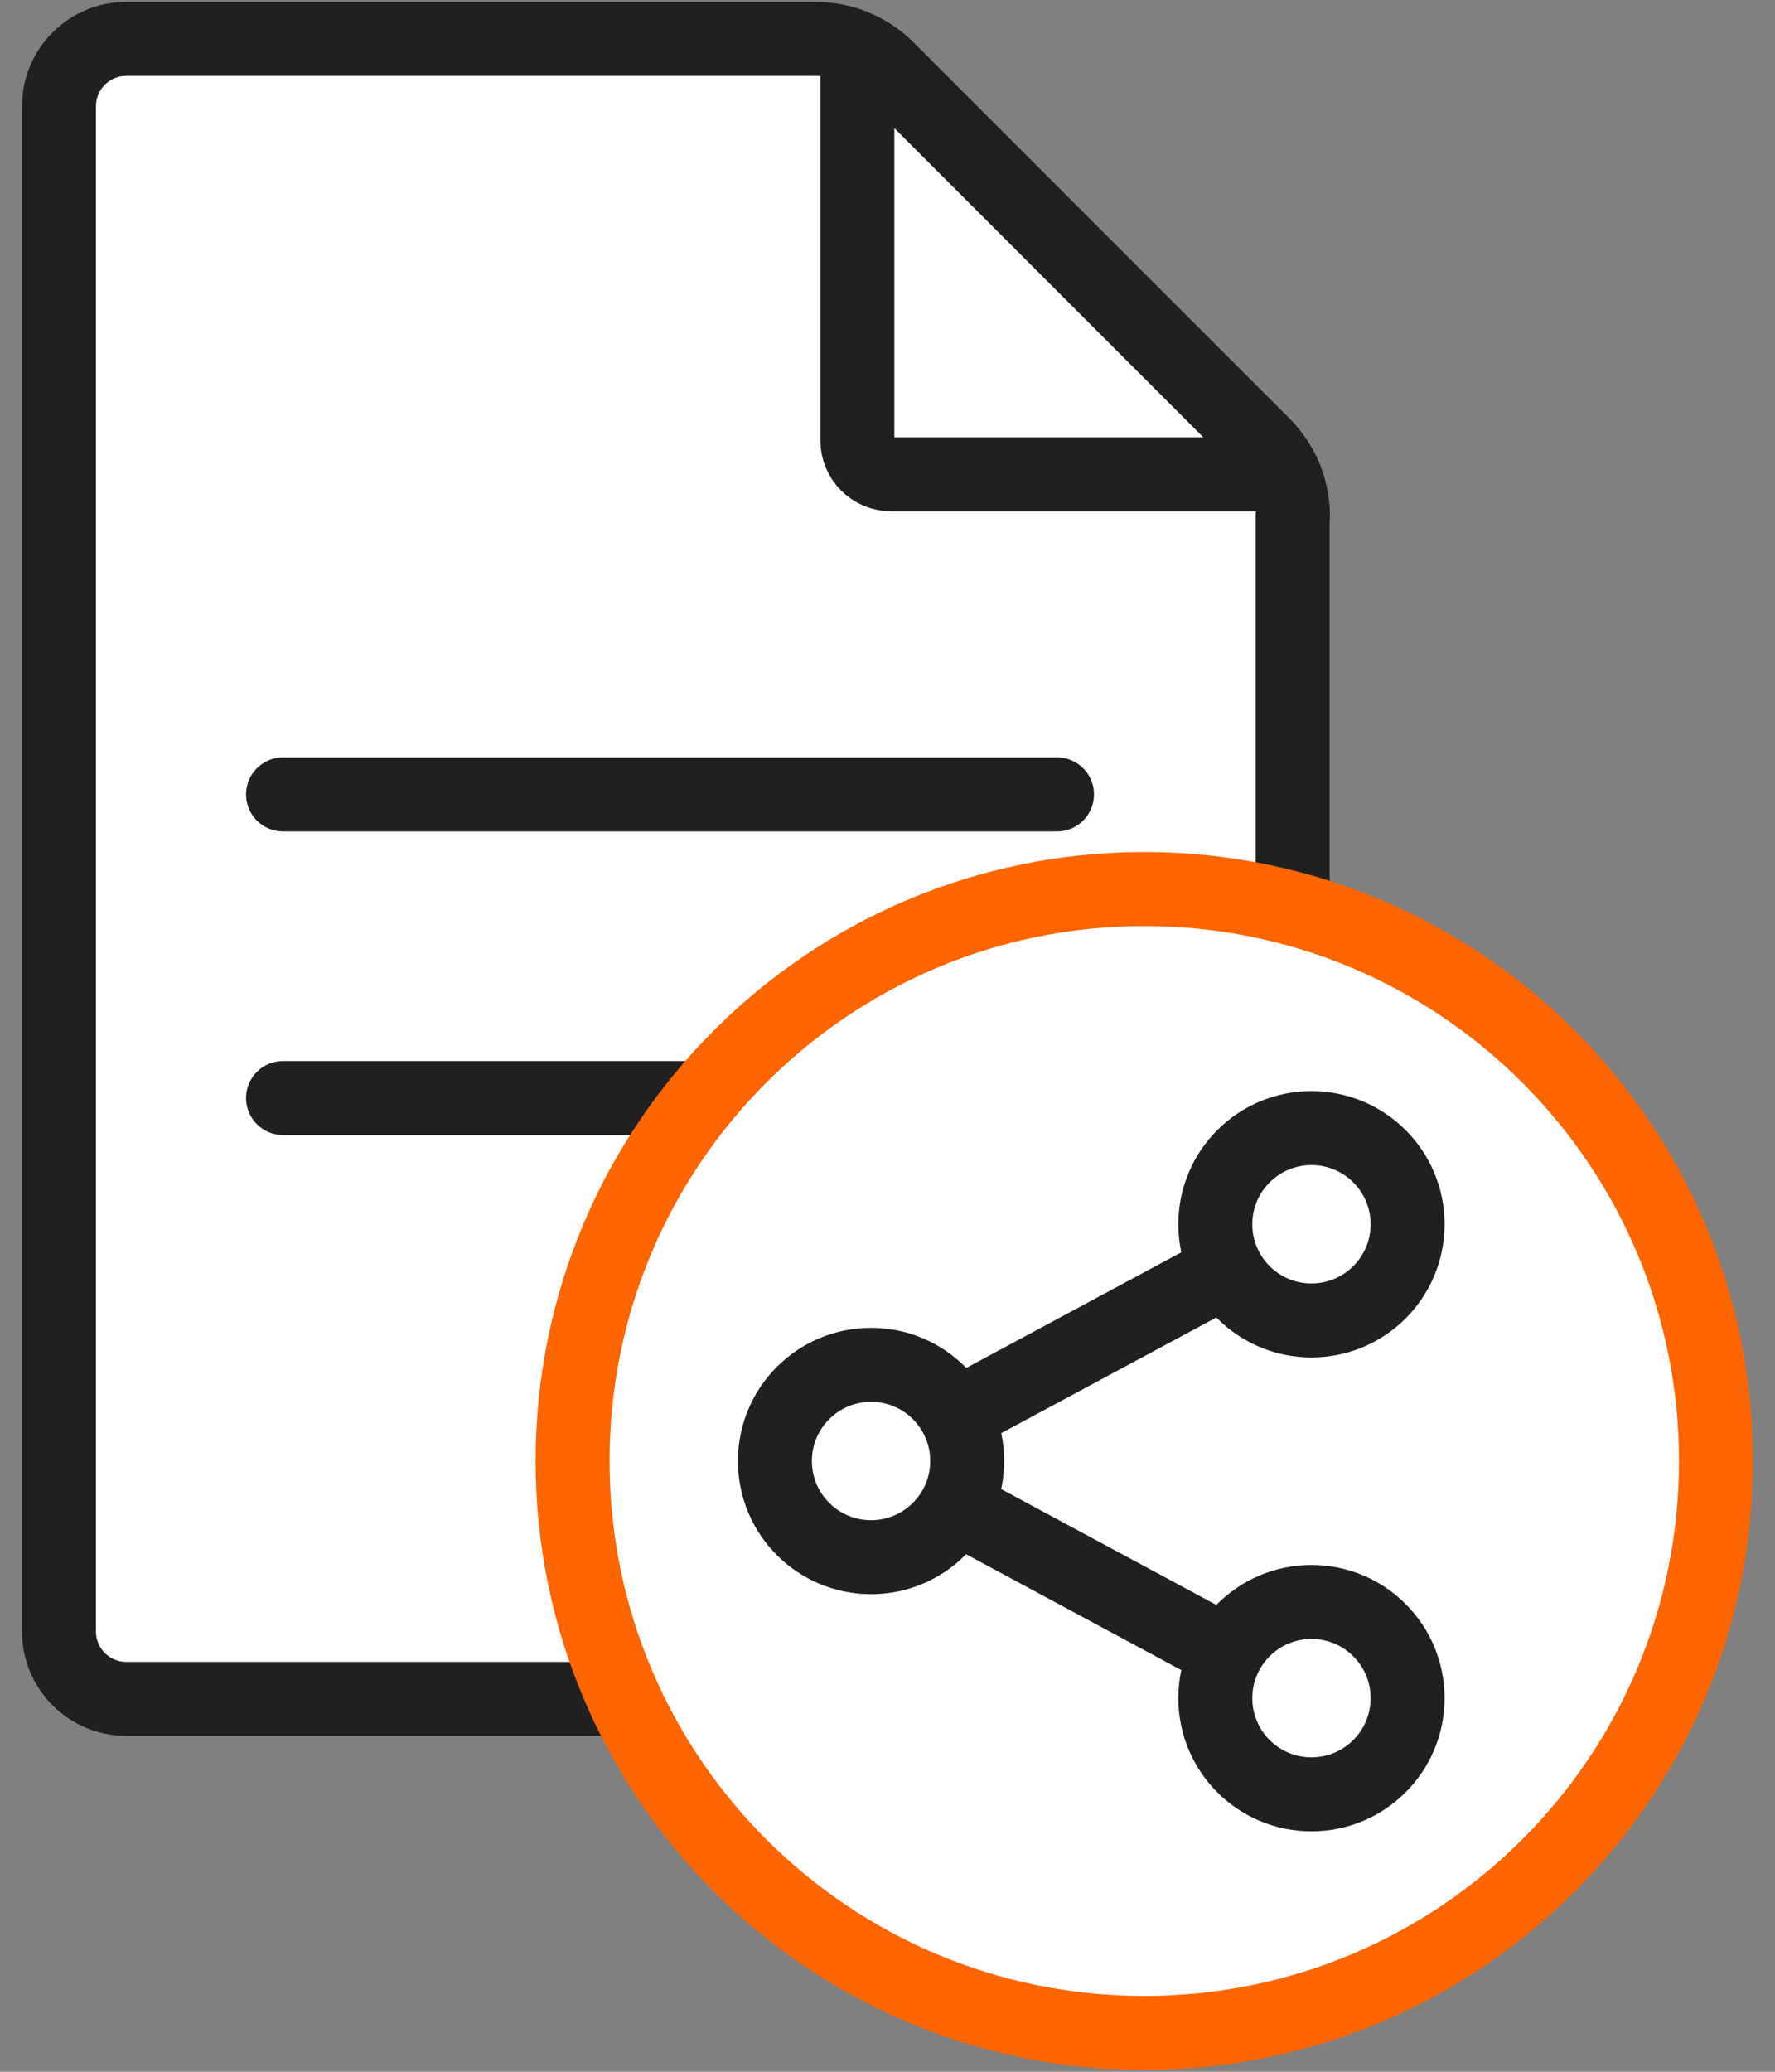
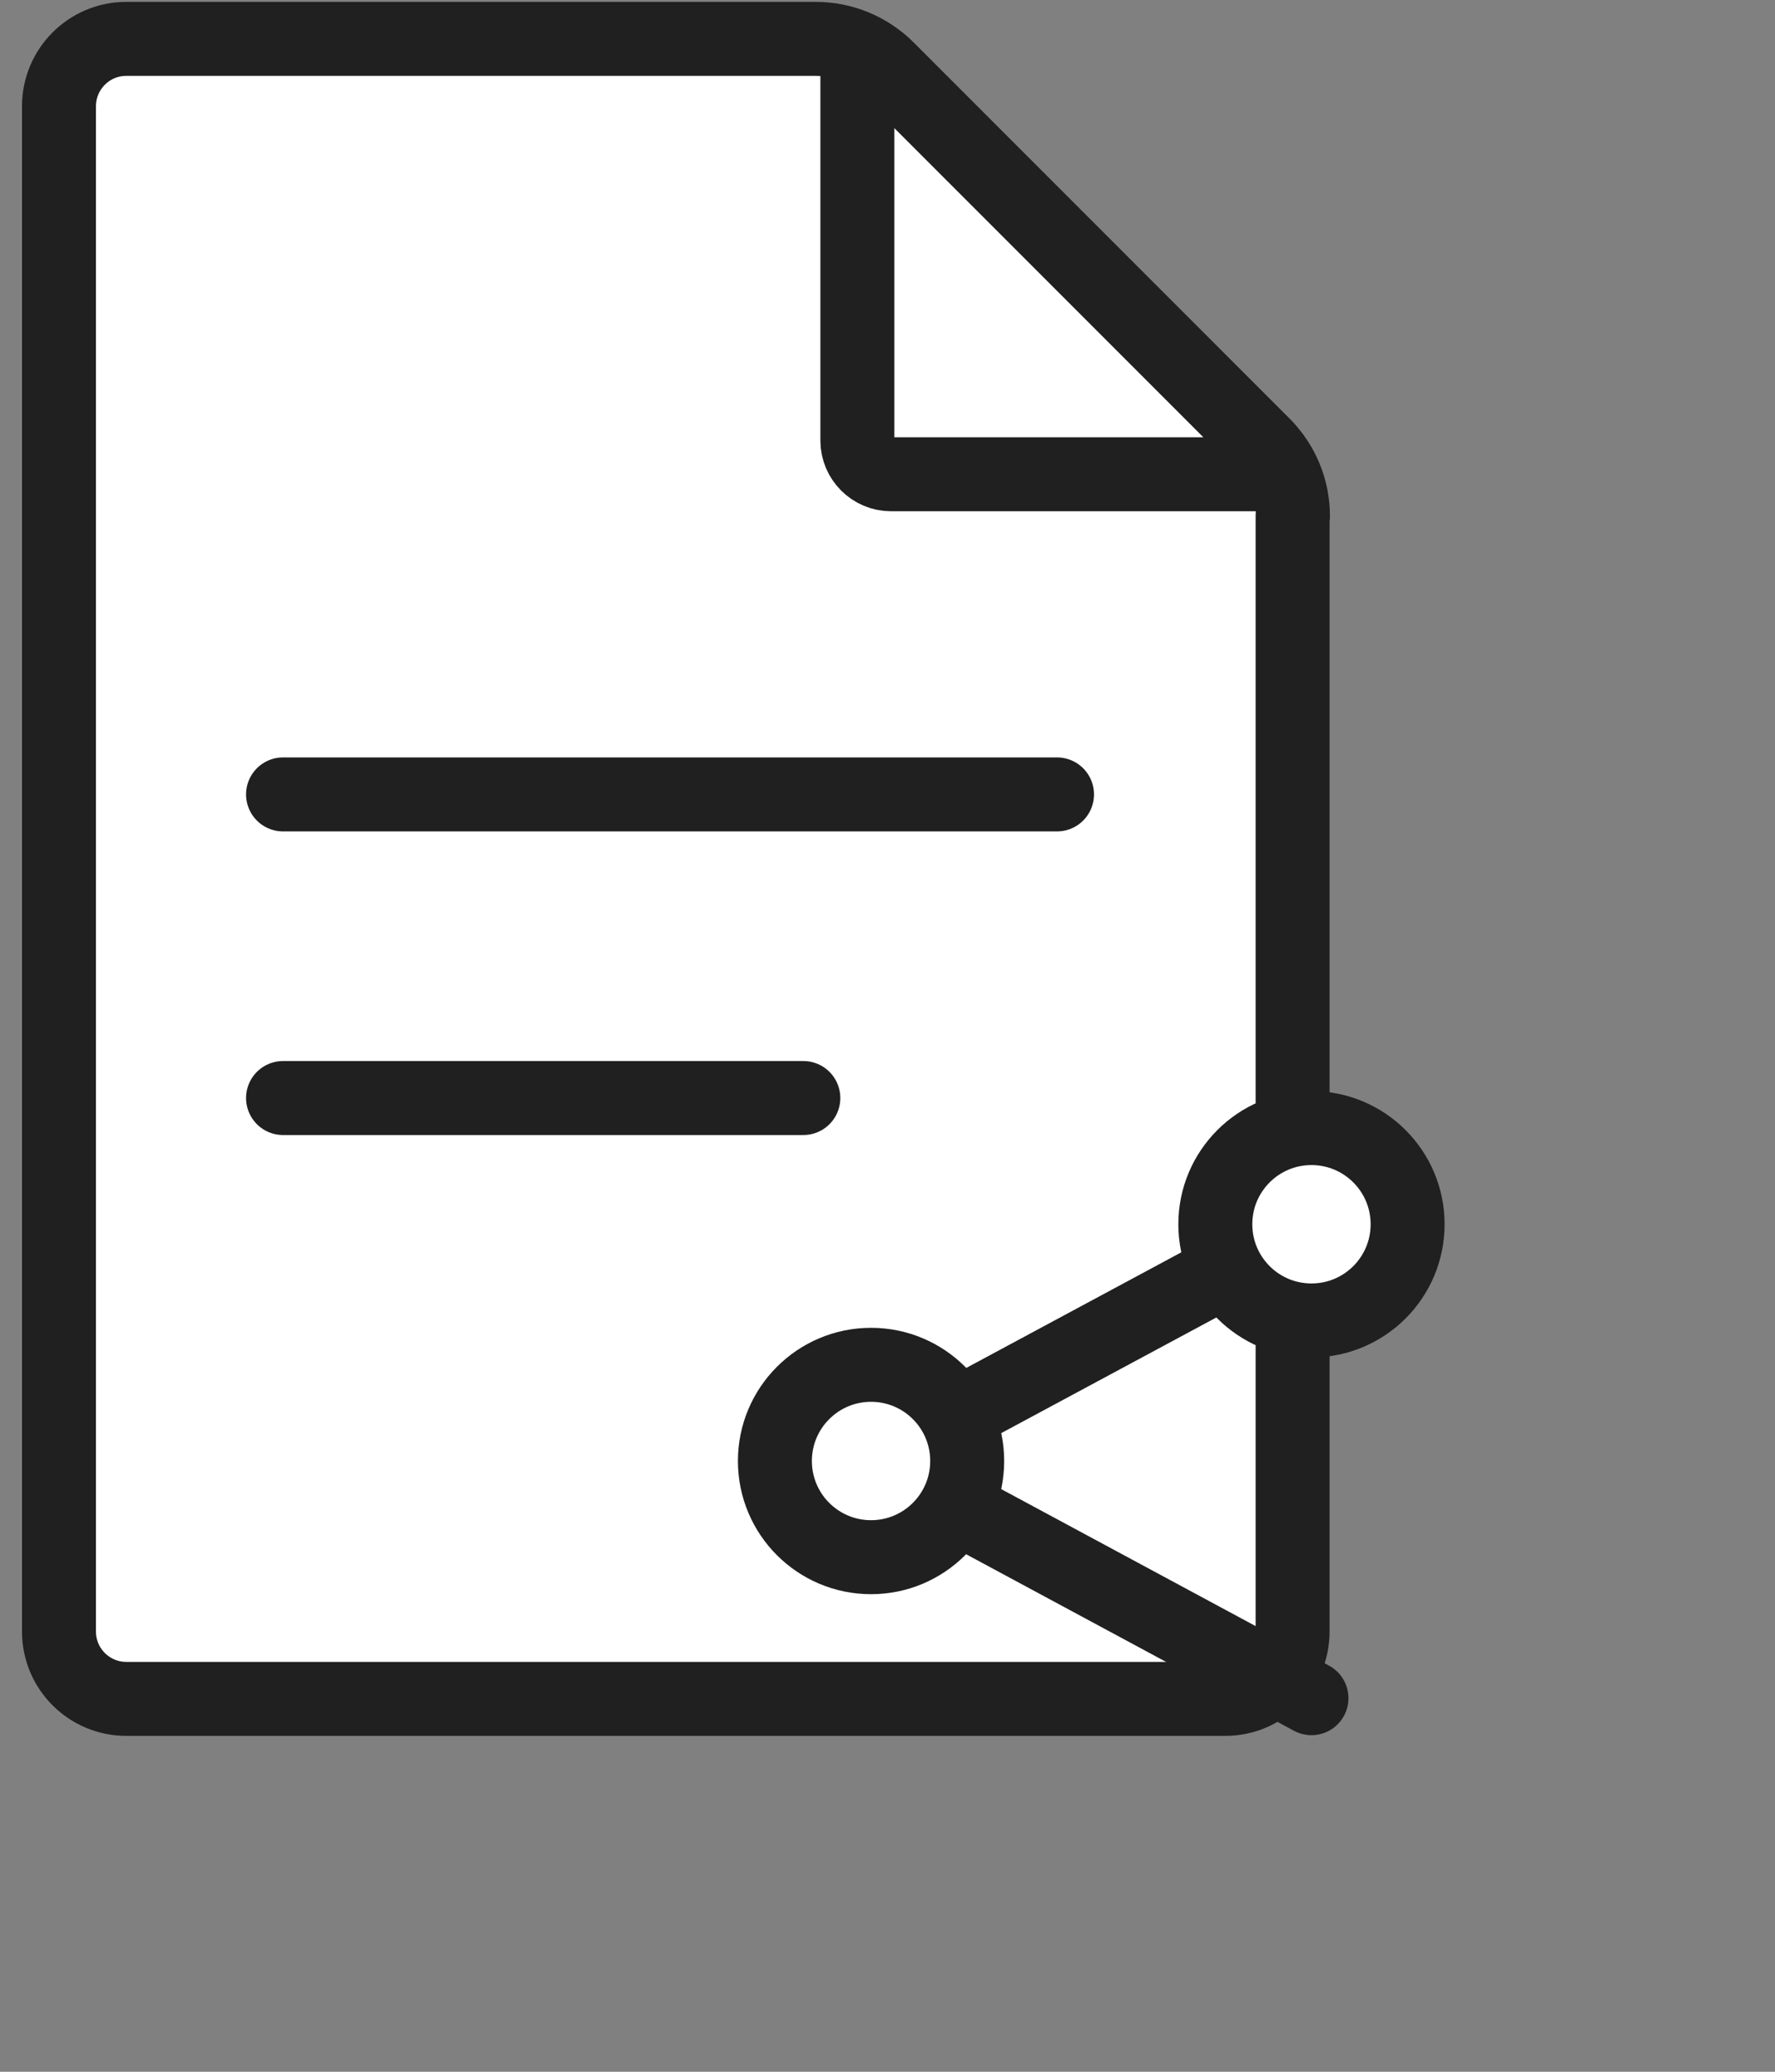
<svg xmlns="http://www.w3.org/2000/svg" width="48" height="56" viewBox="0 0 48 56" fill="none">
  <rect x="0" y="0" width="48" height="56" fill="#808080" stroke="none" />
  <path d="M34.955 13.941V44.101C34.955 45.101 34.145 45.921 33.135 45.921H3.415C2.415 45.921 1.595 45.111 1.595 44.101V2.871C1.595 1.871 2.405 1.051 3.415 1.051H22.065C22.785 1.051 23.485 1.341 23.995 1.851L34.165 12.021C34.675 12.531 34.965 13.221 34.965 13.951L34.955 13.941Z" fill="white" stroke="#202020" stroke-width="2" stroke-linecap="round" stroke-linejoin="round" />
  <path d="M33.955 12.819H24.095C23.595 12.819 23.185 12.409 23.185 11.909V2.049C23.185 1.679 23.635 1.499 23.895 1.759L34.245 12.109C34.505 12.369 34.325 12.819 33.955 12.819Z" fill="white" stroke="#202020" stroke-width="2" stroke-linecap="round" stroke-linejoin="round" />
  <path d="M7.654 21.473H28.584" stroke="#202020" stroke-width="2" stroke-linecap="round" stroke-linejoin="round" />
  <path d="M7.654 29.68H21.724" stroke="#202020" stroke-width="2" stroke-linecap="round" stroke-linejoin="round" />
-   <path d="M30.944 54.951C39.483 54.951 46.404 48.03 46.404 39.491C46.404 30.953 39.483 24.031 30.944 24.031C22.406 24.031 15.484 30.953 15.484 39.491C15.484 48.03 22.406 54.951 30.944 54.951Z" fill="white" stroke="#FC6500" stroke-width="2" stroke-linecap="round" stroke-linejoin="round" />
  <path d="M23.555 39.494L35.465 33.094" stroke="#202020" stroke-width="2" stroke-linecap="round" stroke-linejoin="round" />
  <path d="M23.555 39.492L35.465 45.902" stroke="#202020" stroke-width="2" stroke-linecap="round" stroke-linejoin="round" />
  <path d="M23.555 42.091C24.991 42.091 26.155 40.927 26.155 39.491C26.155 38.055 24.991 36.891 23.555 36.891C22.119 36.891 20.955 38.055 20.955 39.491C20.955 40.927 22.119 42.091 23.555 42.091Z" fill="white" stroke="#202020" stroke-width="2" stroke-linecap="round" stroke-linejoin="round" />
  <path d="M35.465 35.692C36.901 35.692 38.065 34.528 38.065 33.092C38.065 31.656 36.901 30.492 35.465 30.492C34.029 30.492 32.865 31.656 32.865 33.092C32.865 34.528 34.029 35.692 35.465 35.692Z" fill="white" stroke="#202020" stroke-width="2" stroke-linecap="round" stroke-linejoin="round" />
-   <path d="M35.465 48.501C36.901 48.501 38.065 47.337 38.065 45.901C38.065 44.465 36.901 43.301 35.465 43.301C34.029 43.301 32.865 44.465 32.865 45.901C32.865 47.337 34.029 48.501 35.465 48.501Z" fill="white" stroke="#202020" stroke-width="2" stroke-linecap="round" stroke-linejoin="round" />
</svg>